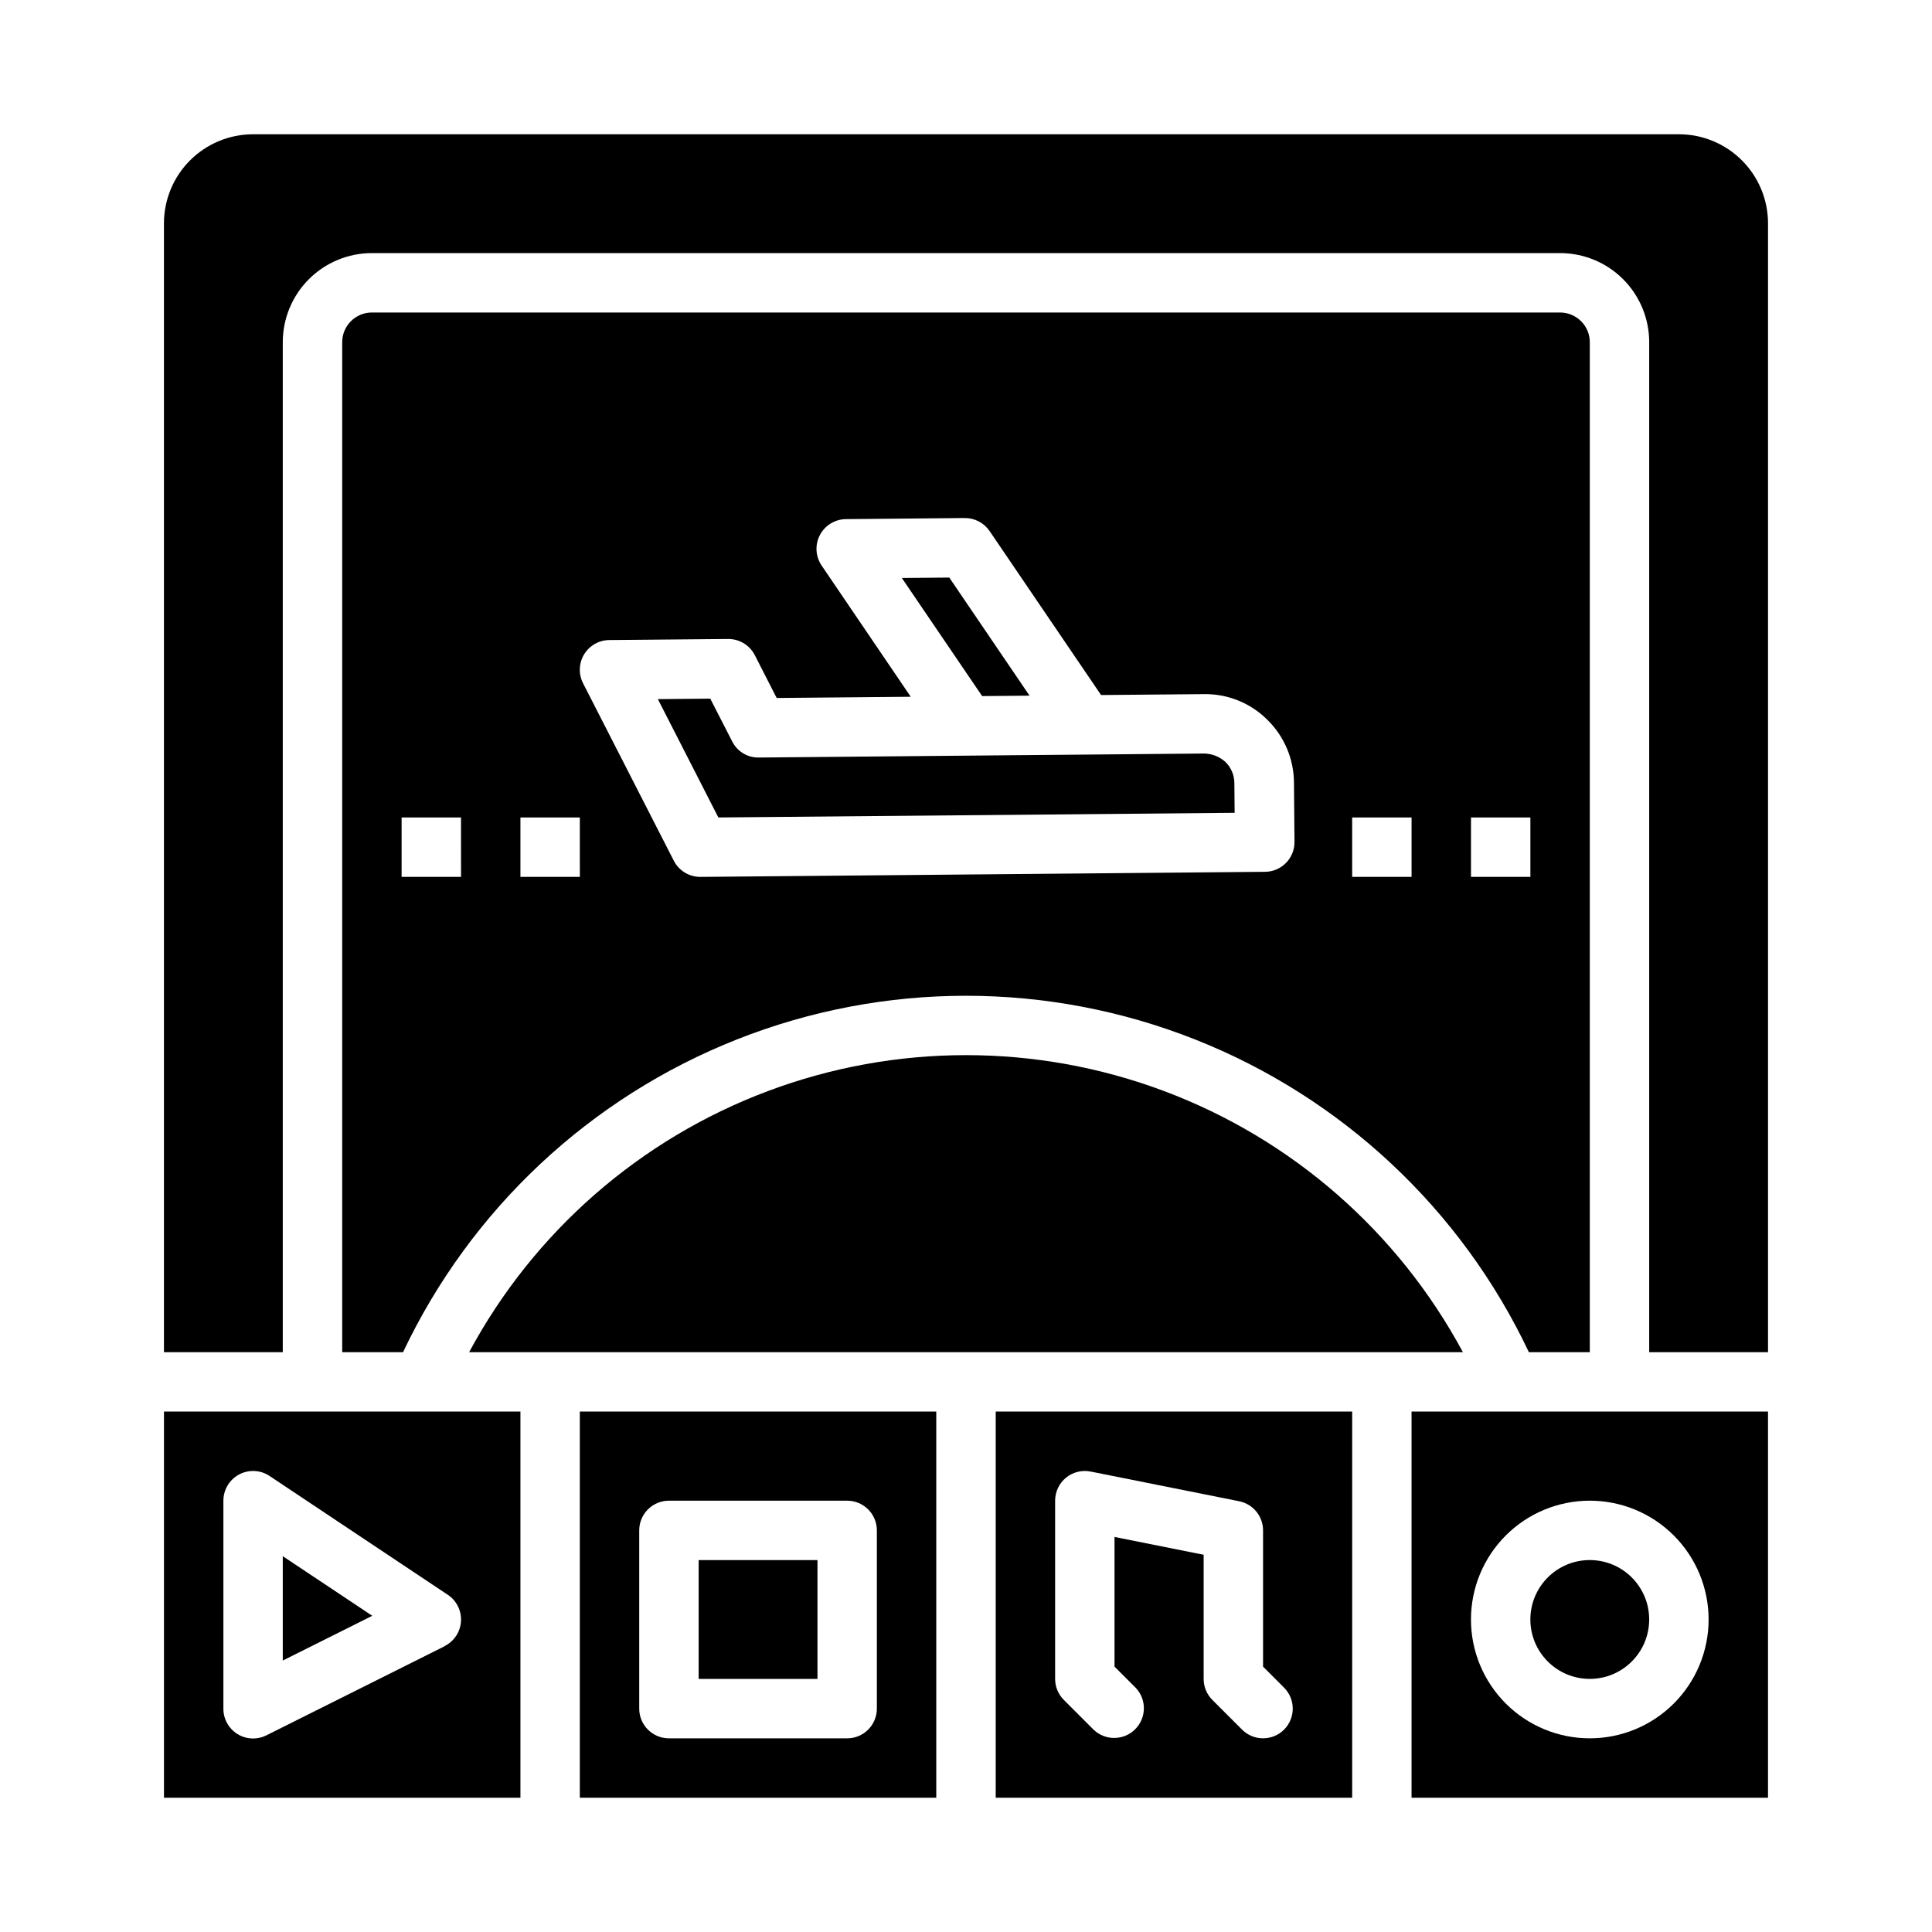
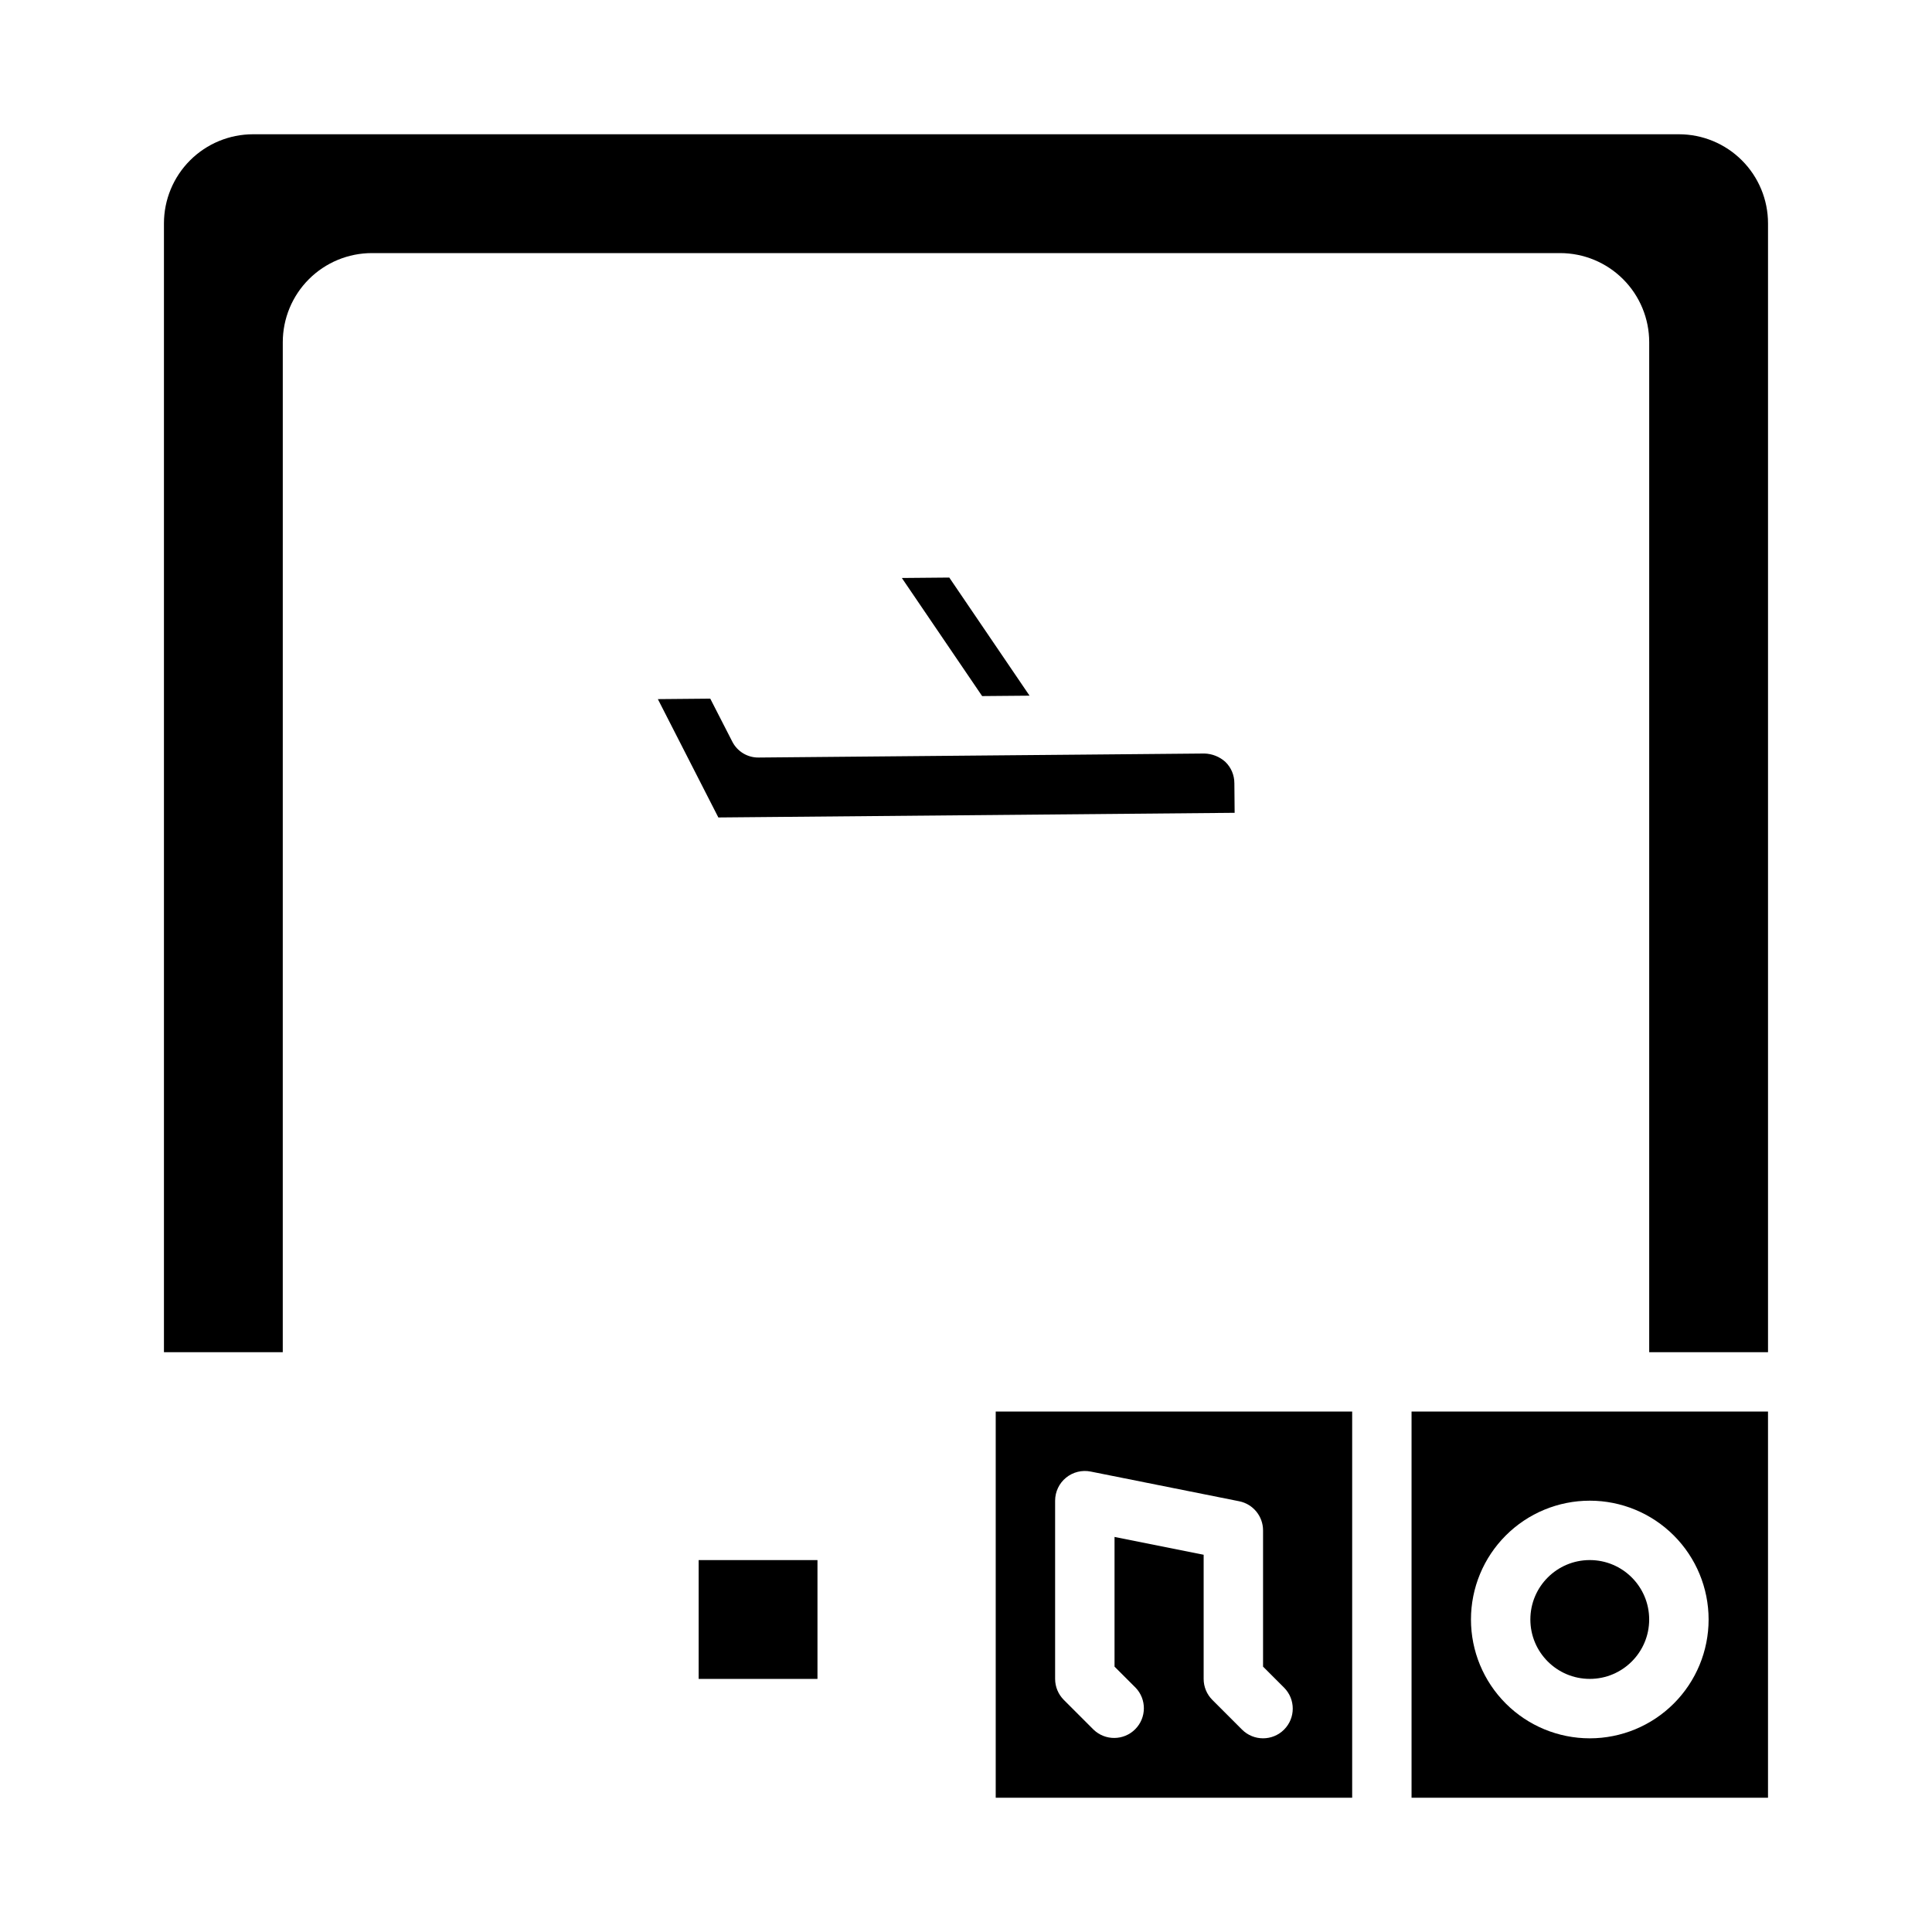
<svg xmlns="http://www.w3.org/2000/svg" fill="#000000" width="800px" height="800px" version="1.1" viewBox="144 144 512 512">
  <g>
    <path d="m329.15 557.44h31.488v31.488h-31.488z" />
    <path d="m468.77 345.94c-1.531-1.395-3.512-2.191-5.582-2.25l-31.488 0.285-20.469 0.18-66.125 0.598c-2.992 0.066-5.754-1.609-7.082-4.293l-5.797-11.312-13.887 0.125 16.031 31.363 136.82-1.234-0.07-7.871h-0.004c0-2.106-0.848-4.121-2.352-5.59z" />
-     <path d="m549.18 502.34h16.133v-267.65c0-2.09-0.832-4.09-2.309-5.566-1.477-1.477-3.477-2.309-5.566-2.309h-314.88c-4.348 0-7.871 3.527-7.871 7.875v267.65h16.129c17.918-37.871 49.566-67.508 88.531-82.902 38.961-15.398 82.324-15.398 121.29 0 38.965 15.395 70.613 45.031 88.531 82.902zm-15.355-141.7h15.742v15.742l-15.742 0.004zm-31.488 0h15.742v15.742l-15.742 0.004zm-236.16 15.746h-15.746v-15.746h15.742zm31.488 0h-15.746v-15.746h15.742zm31.914 0h-0.004c-2.957 0-5.668-1.656-7.012-4.289l-24.043-47.02c-1.242-2.43-1.137-5.332 0.277-7.664 1.414-2.332 3.938-3.769 6.668-3.793l31.488-0.285 0.07 0.004c2.957-0.004 5.668 1.656 7.012 4.289l5.793 11.344 35.527-0.324-23.617-34.777h0.004c-1.633-2.398-1.812-5.504-0.465-8.074 1.348-2.574 4-4.195 6.902-4.223l31.488-0.293v0.004c2.633-0.023 5.102 1.27 6.582 3.445l29.543 43.461 27.277-0.242c6.269-0.098 12.316 2.344 16.758 6.769 4.488 4.379 7.039 10.367 7.086 16.633l0.141 15.742v0.004c0.02 2.086-0.793 4.098-2.254 5.586-1.465 1.492-3.457 2.34-5.547 2.356l-149.57 1.348z" />
-     <path d="m281.92 518.08h-94.465v102.34h94.465zm-20.098 62.188-47.23 23.617c-2.449 1.223-5.356 1.09-7.676-0.355-2.324-1.445-3.731-3.992-3.715-6.727v-55.105c0-2.902 1.598-5.574 4.156-6.941 2.562-1.371 5.668-1.219 8.082 0.391l47.23 31.488h0.004c2.336 1.559 3.668 4.242 3.492 7.043-0.176 2.801-1.832 5.301-4.344 6.551z" />
-     <path d="m218.94 584.06 23.711-11.855-23.711-15.801z" />
-     <path d="m392.12 518.08h-94.461v102.34h94.461zm-15.742 78.723c0 2.086-0.828 4.09-2.305 5.566-1.477 1.473-3.481 2.305-5.566 2.305h-47.234c-4.348 0-7.871-3.523-7.871-7.871v-47.234c0-4.348 3.523-7.871 7.871-7.871h47.234c2.086 0 4.09 0.828 5.566 2.305s2.305 3.481 2.305 5.566z" />
    <path d="m416.84 328.36-21.27-31.301-12.57 0.113 21.277 31.297z" />
-     <path d="m531.68 502.34c-17.133-31.875-45.25-56.457-79.129-69.176-33.875-12.723-71.219-12.723-105.1 0-33.879 12.719-61.992 37.301-79.125 69.176z" />
    <path d="m581.05 573.18c0 8.695-7.047 15.742-15.742 15.742s-15.746-7.047-15.746-15.742c0-8.695 7.051-15.746 15.746-15.746s15.742 7.051 15.742 15.746" />
    <path d="m218.94 234.69c0-6.266 2.488-12.273 6.918-16.699 4.43-4.43 10.434-6.918 16.699-6.918h314.88c6.266 0 12.273 2.488 16.699 6.918 4.43 4.426 6.918 10.434 6.918 16.699v267.65h31.488v-299.14c0-6.266-2.488-12.273-6.918-16.699-4.426-4.43-10.434-6.918-16.699-6.918h-377.86c-6.266 0-12.27 2.488-16.699 6.918-4.43 4.426-6.918 10.434-6.918 16.699v299.14h31.488z" />
    <path d="m612.54 518.08h-94.465v102.34h94.465zm-47.23 86.594c-8.352 0-16.363-3.316-22.266-9.223-5.906-5.906-9.223-13.914-9.223-22.266 0-8.352 3.316-16.359 9.223-22.266 5.902-5.906 13.914-9.223 22.266-9.223s16.359 3.316 22.266 9.223c5.902 5.906 9.223 13.914 9.223 22.266 0 8.352-3.32 16.359-9.223 22.266-5.906 5.906-13.914 9.223-22.266 9.223z" />
    <path d="m502.34 518.08h-94.465v102.34h94.465zm-18.051 84.285c-3.074 3.074-8.059 3.074-11.133 0l-7.871-7.871c-1.477-1.477-2.305-3.477-2.305-5.566v-32.902l-23.617-4.723v34.371l5.566 5.566v-0.004c2.981 3.09 2.938 7.996-0.098 11.035-3.035 3.035-7.945 3.078-11.035 0.094l-7.871-7.871c-1.477-1.477-2.309-3.477-2.309-5.566v-47.23c0-2.363 1.062-4.606 2.894-6.098 1.832-1.496 4.238-2.09 6.555-1.617l39.359 7.871c3.664 0.75 6.297 3.973 6.297 7.715v36.102l5.566 5.566c3.07 3.074 3.07 8.055 0 11.129z" />
  </g>
</svg>